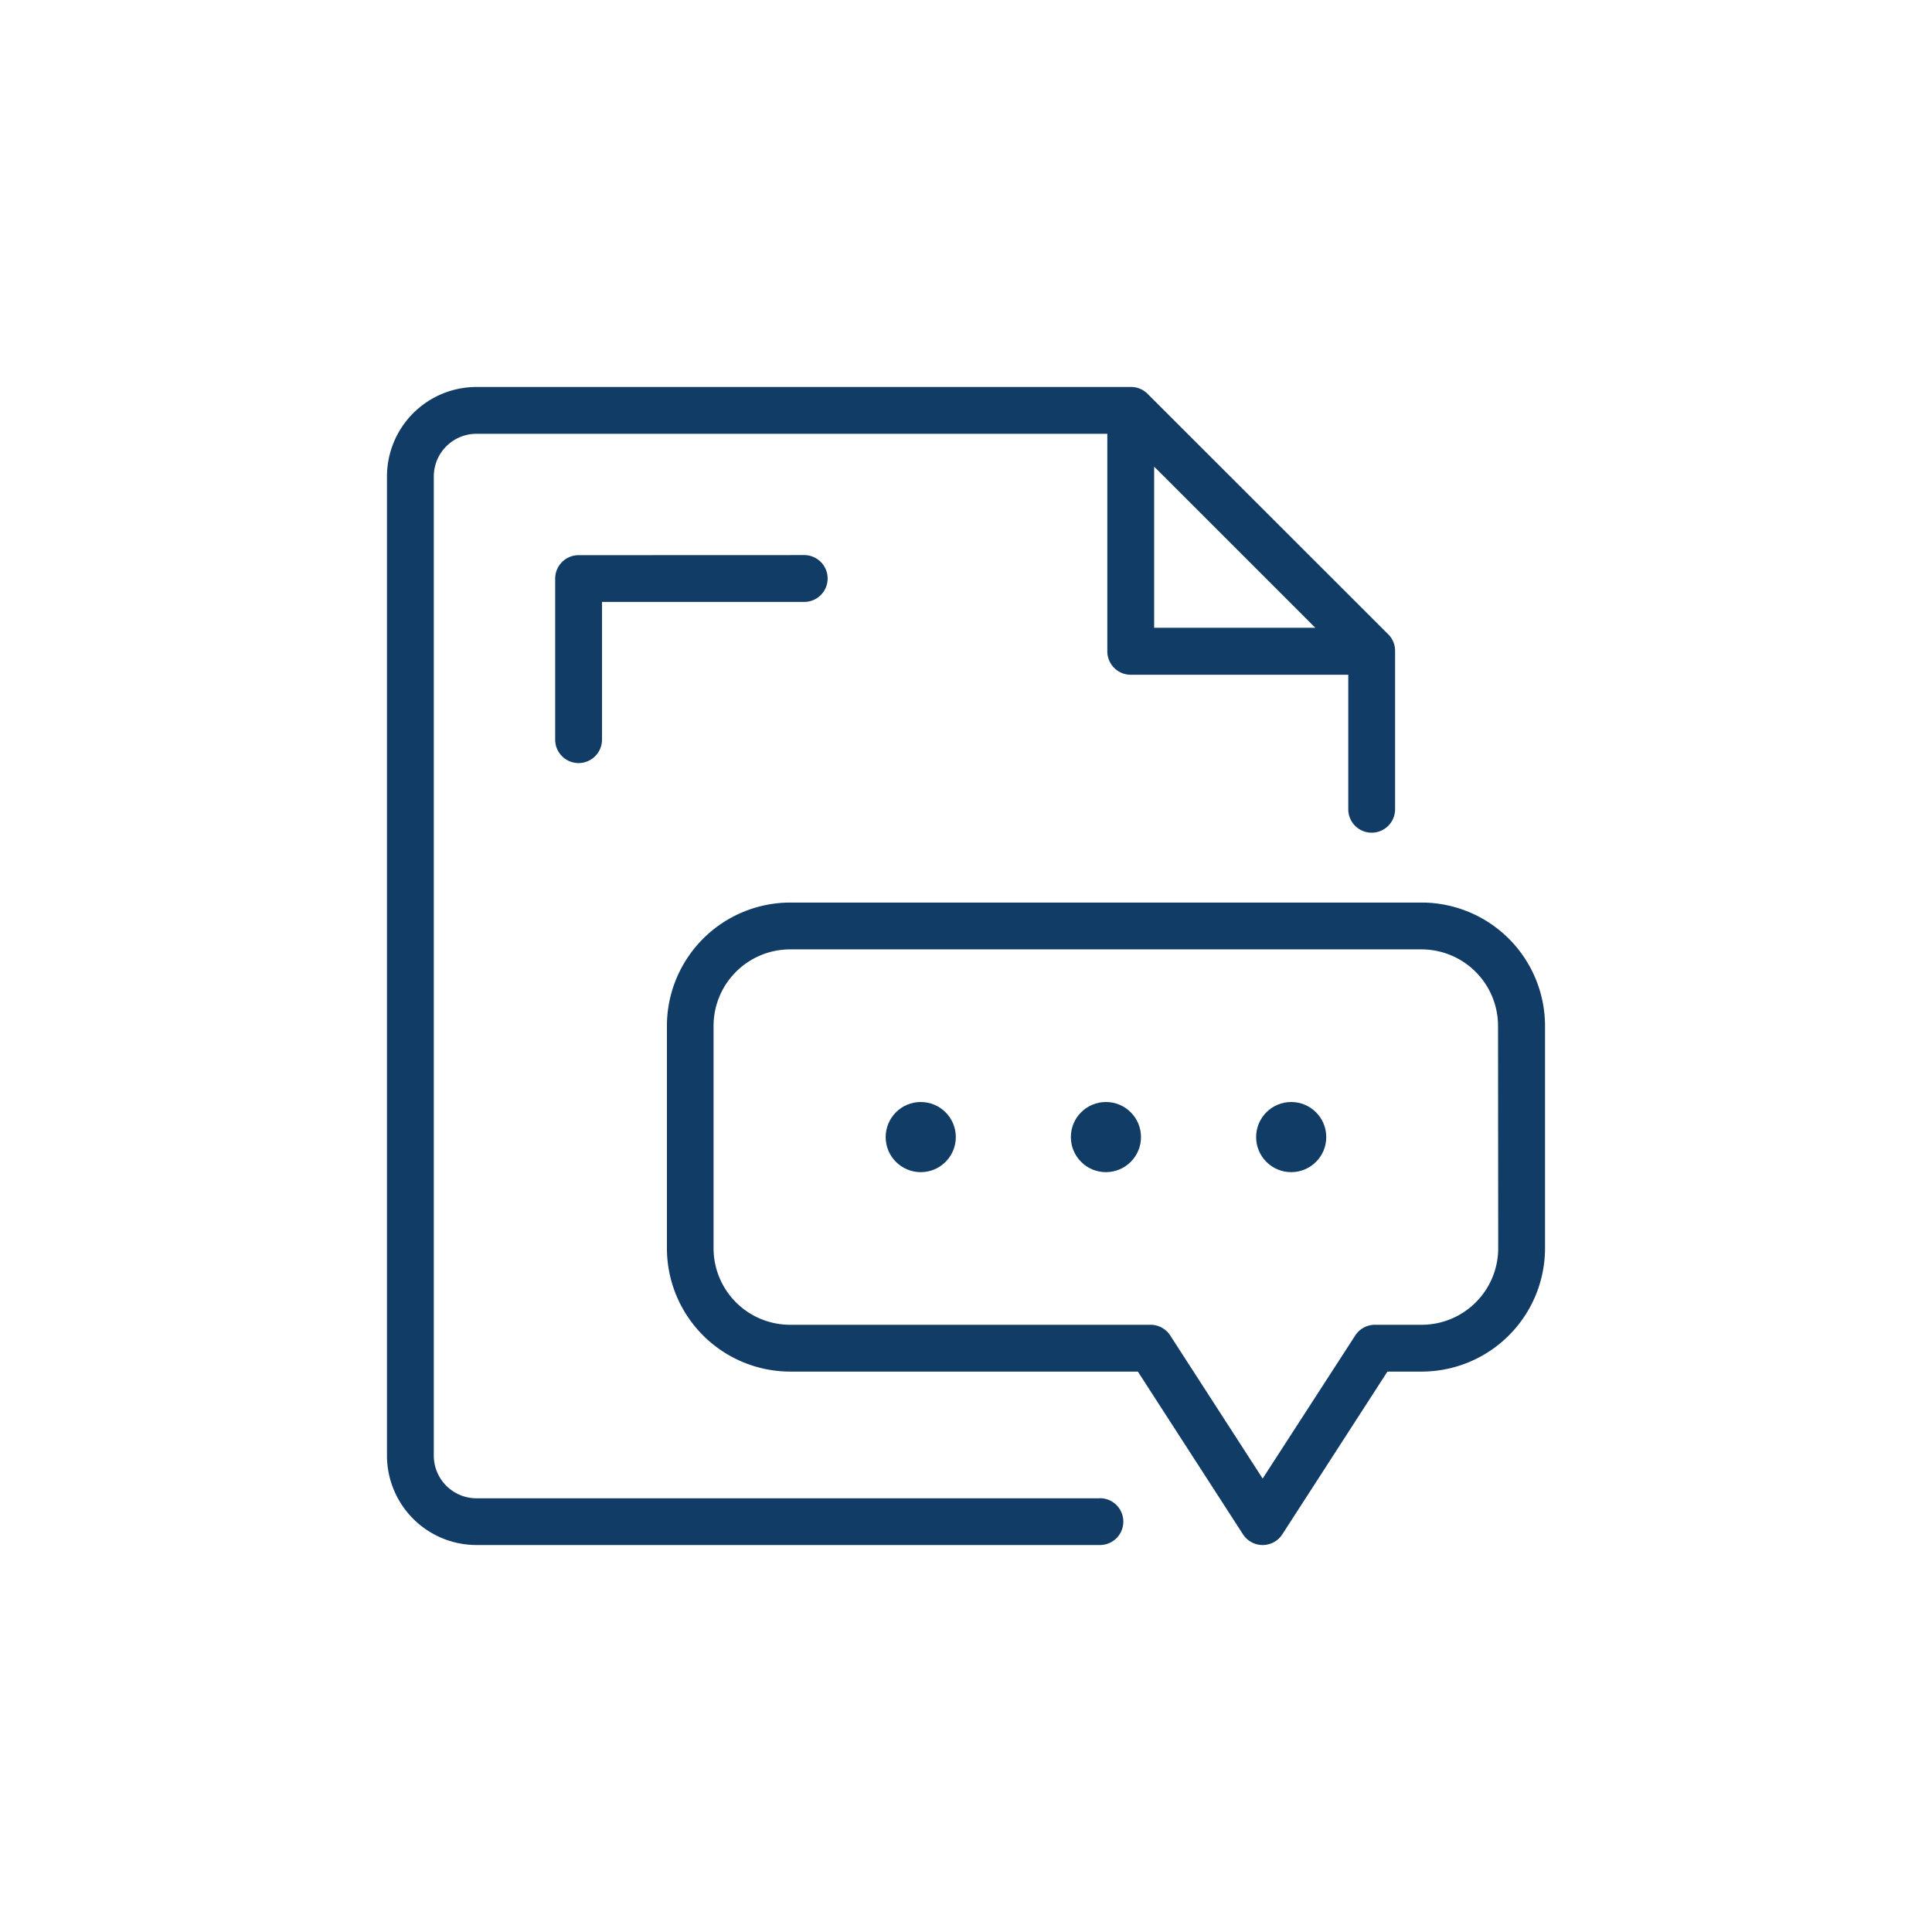
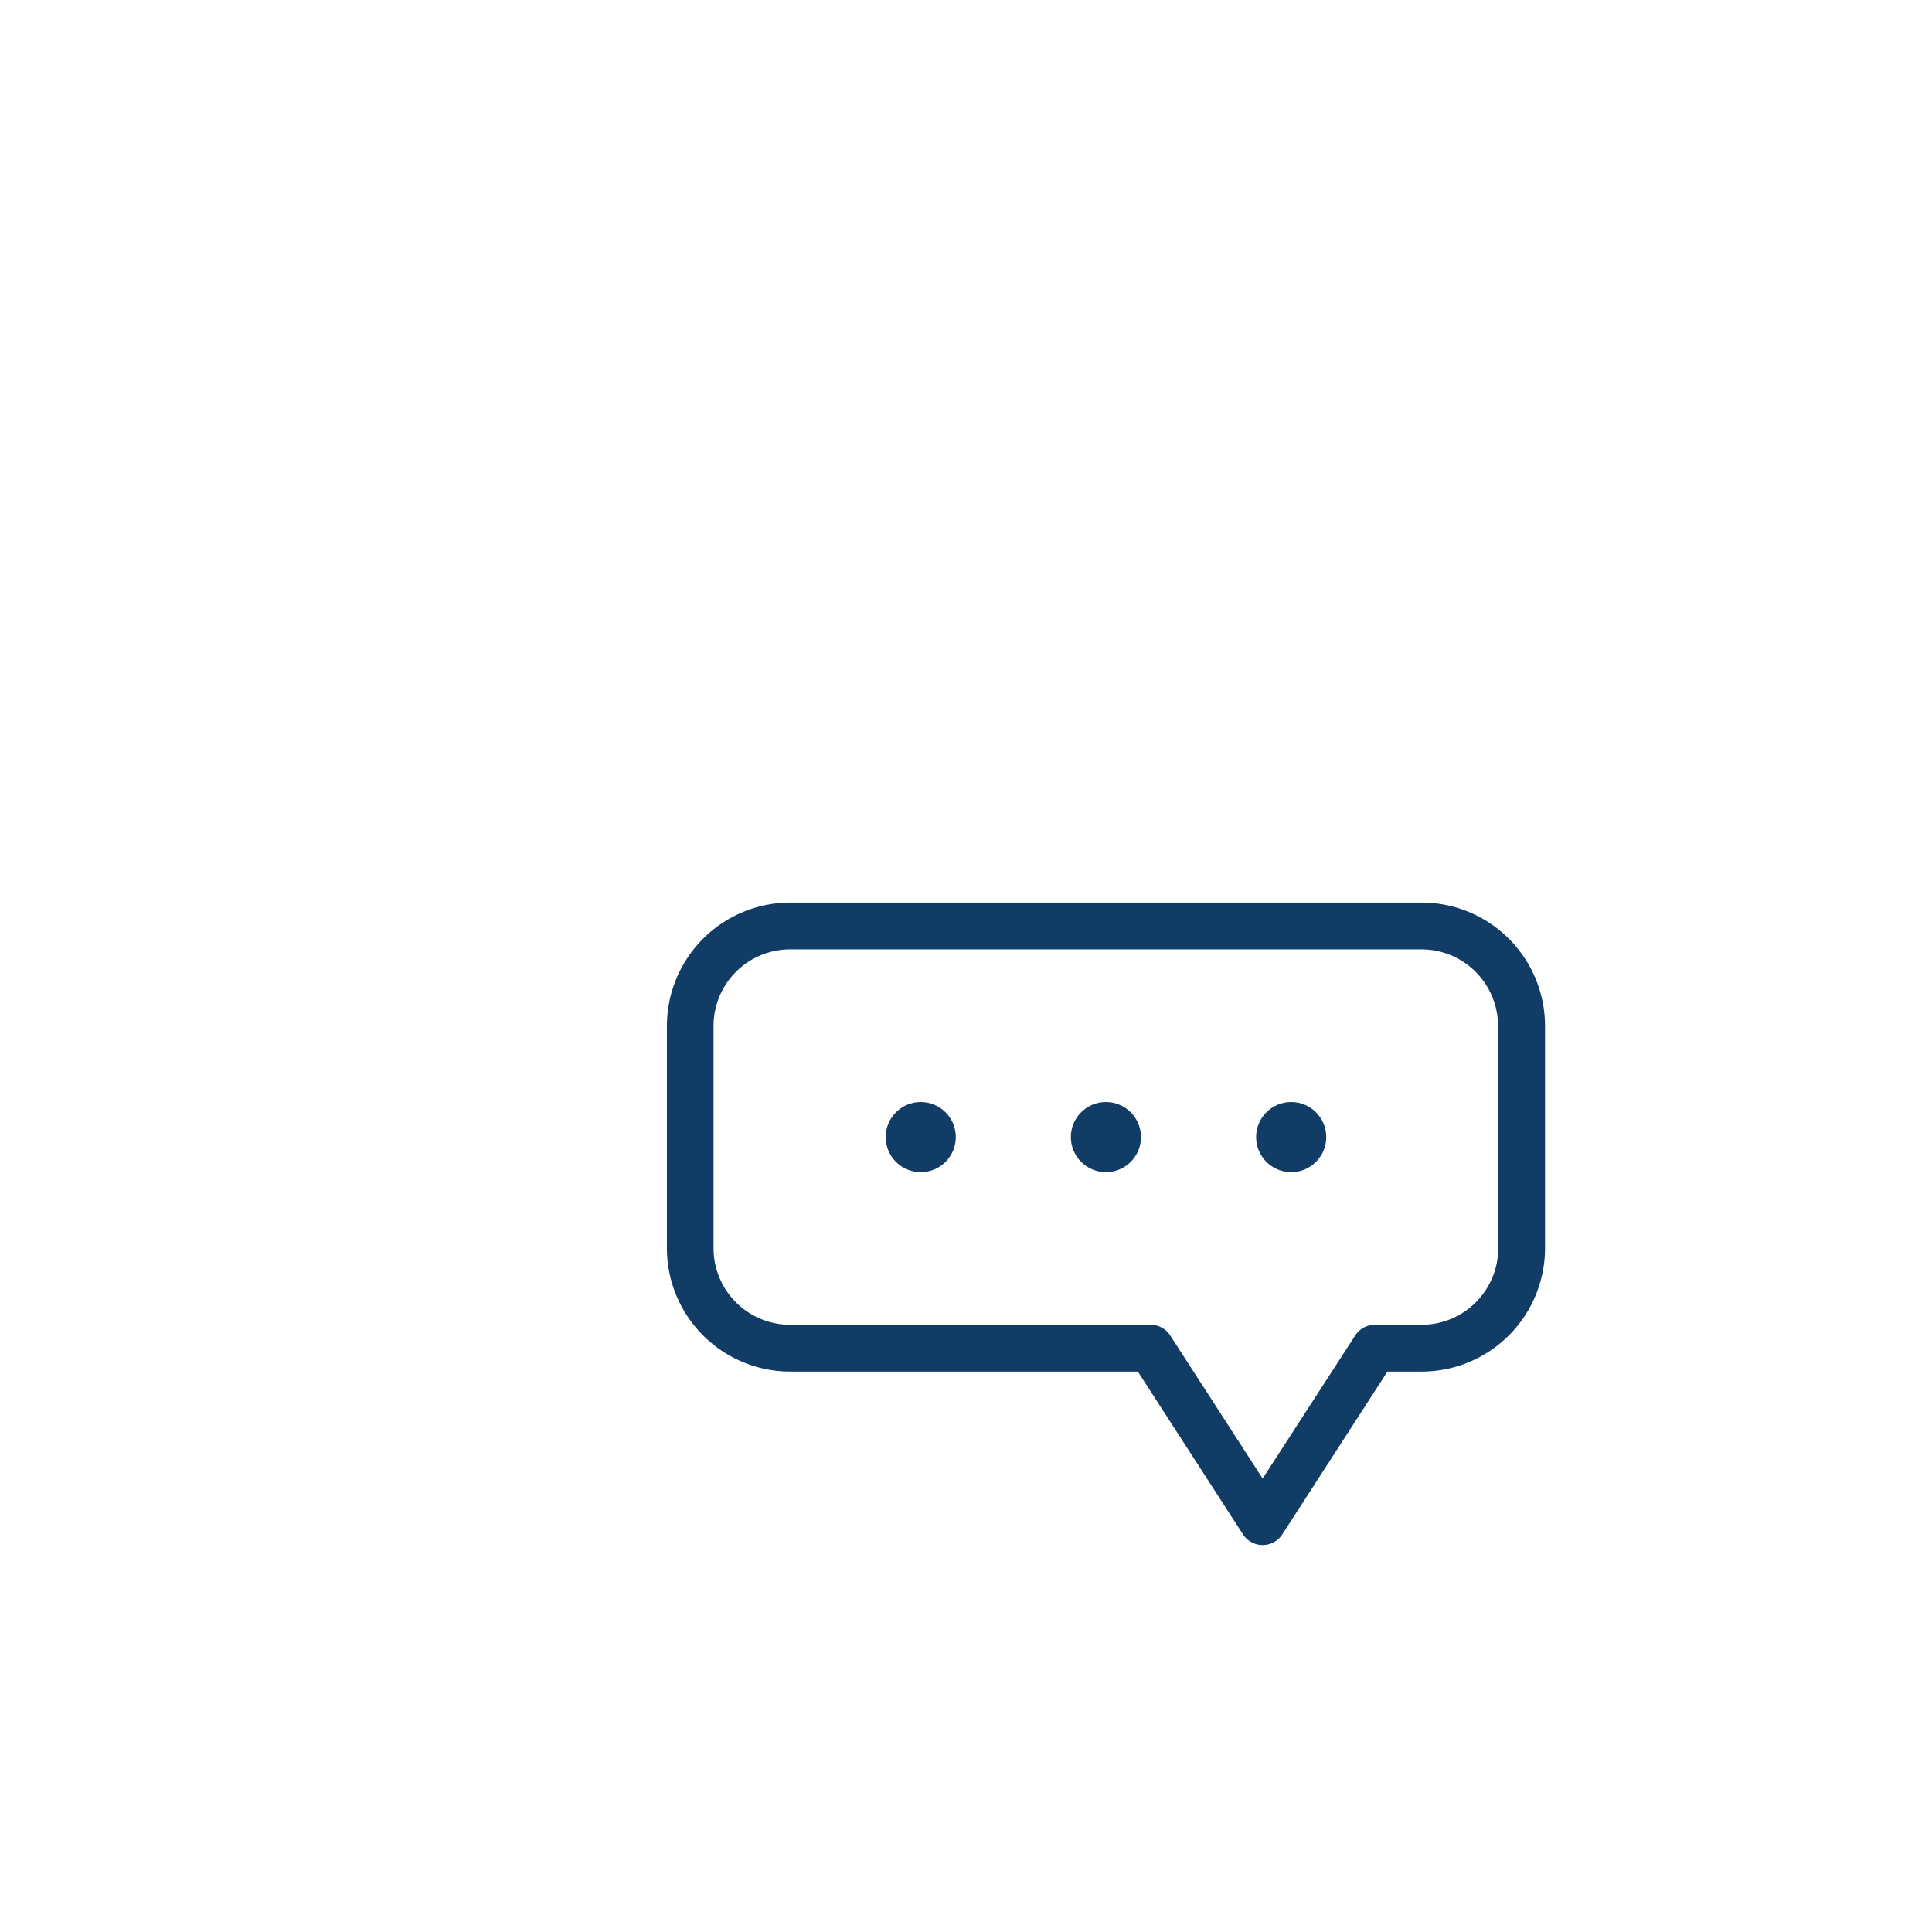
<svg xmlns="http://www.w3.org/2000/svg" viewBox="0 0 222.02 222.02">
  <defs>
    <style>.cls-1{fill:#113c66;}</style>
  </defs>
  <title>Artboard 8</title>
  <g id="Layer_2" data-name="Layer 2">
-     <path class="cls-1" d="M66.49,63.8a2.69,2.69,0,0,0-2.69,2.69V85a2.69,2.69,0,1,0,5.38,0V69.17H92.42a2.69,2.69,0,0,0,0-5.38Z" />
-     <path class="cls-1" d="M126.4,172.18H54.75a4.91,4.91,0,0,1-4.9-4.9V54.75a4.91,4.91,0,0,1,4.9-4.9h72.5v25a2.69,2.69,0,0,0,2.69,2.69h25V93a2.69,2.69,0,1,0,5.38,0V74.79a2.69,2.69,0,0,0-.79-1.9L131.88,45.26a2.69,2.69,0,0,0-1.9-.79H54.75A10.29,10.29,0,0,0,44.47,54.75V167.27a10.29,10.29,0,0,0,10.28,10.28H126.4a2.69,2.69,0,0,0,0-5.38Zm6.23-118.56,18.52,18.52H132.63Z" />
    <path class="cls-1" d="M163.38,103.72H90.81a14.19,14.19,0,0,0-14.17,14.17v25.56a14.19,14.19,0,0,0,14.17,14.17h39.95l12.08,18.7a2.69,2.69,0,0,0,4.52,0l12.08-18.7h3.94a14.19,14.19,0,0,0,14.17-14.17V117.89A14.19,14.19,0,0,0,163.38,103.72Zm8.79,39.73a8.8,8.8,0,0,1-8.79,8.79H158a2.69,2.69,0,0,0-2.26,1.23L145.1,169.91l-10.62-16.44a2.69,2.69,0,0,0-2.26-1.23H90.81A8.8,8.8,0,0,1,82,143.45V117.89a8.8,8.8,0,0,1,8.79-8.79h72.57a8.8,8.8,0,0,1,8.79,8.79Z" />
    <circle class="cls-1" cx="148.38" cy="130.67" r="4.03" />
    <circle class="cls-1" cx="127.09" cy="130.67" r="4.03" />
    <circle class="cls-1" cx="105.81" cy="130.67" r="4.03" />
  </g>
</svg>